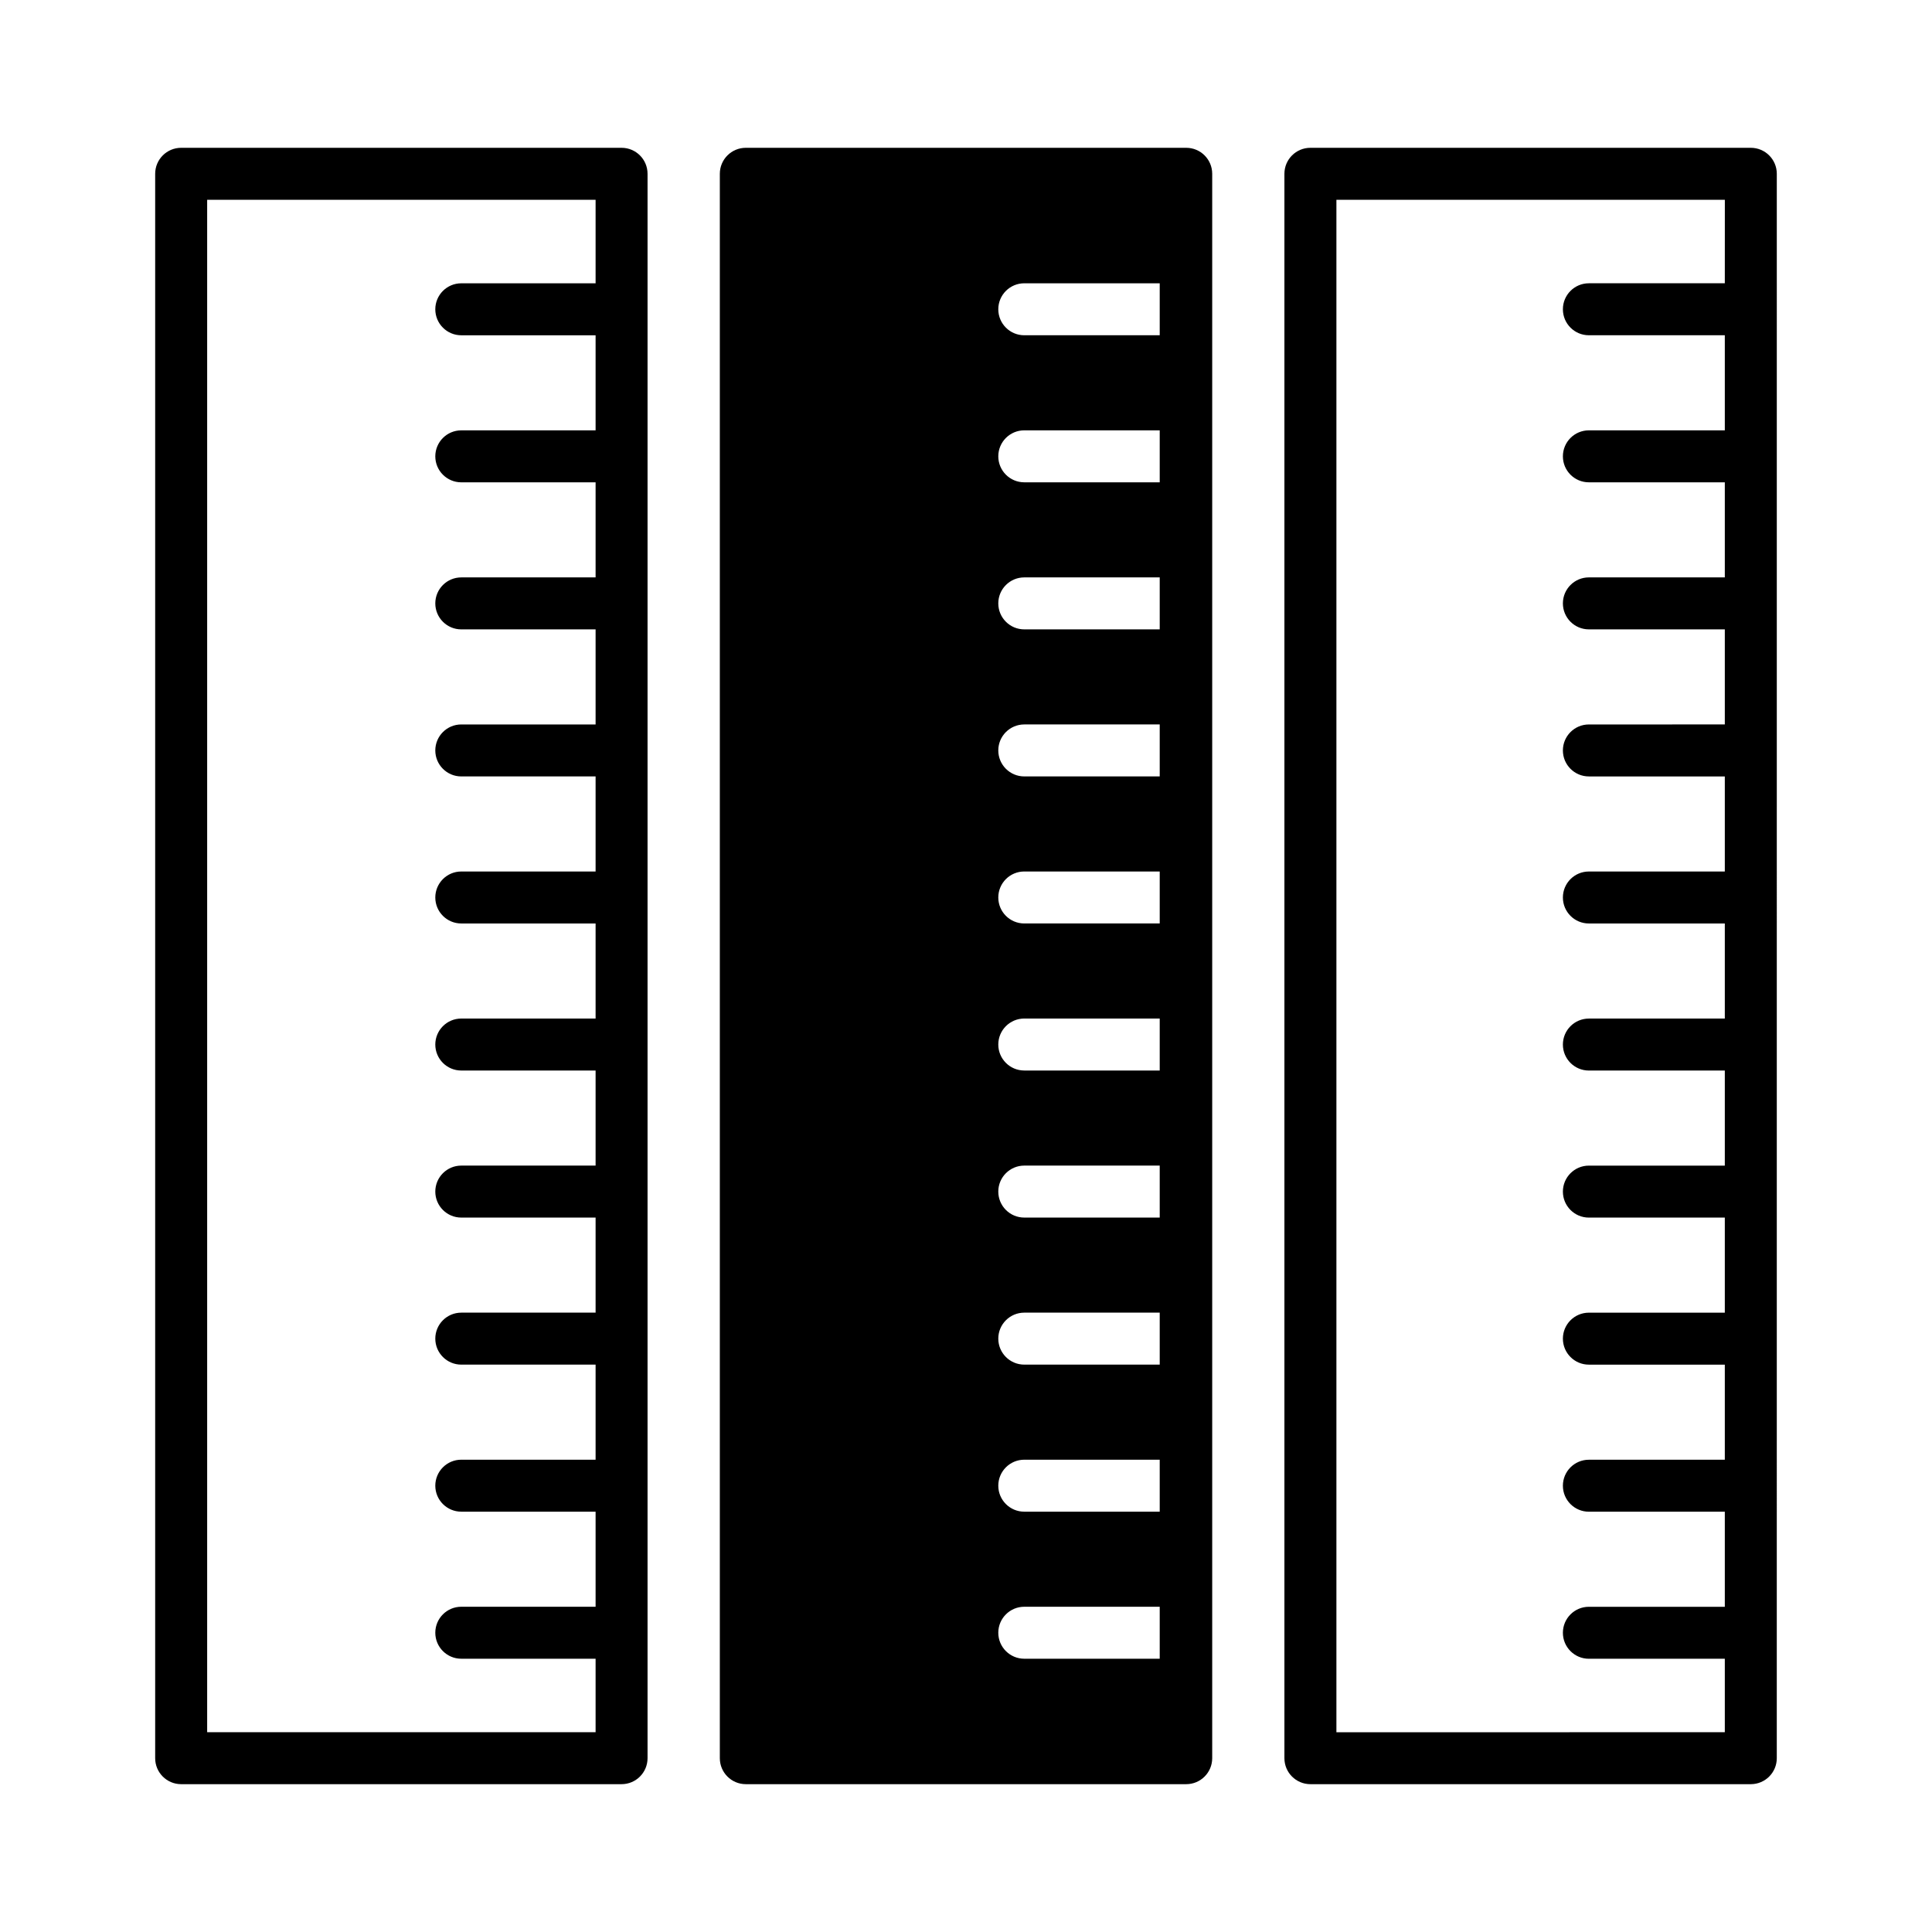
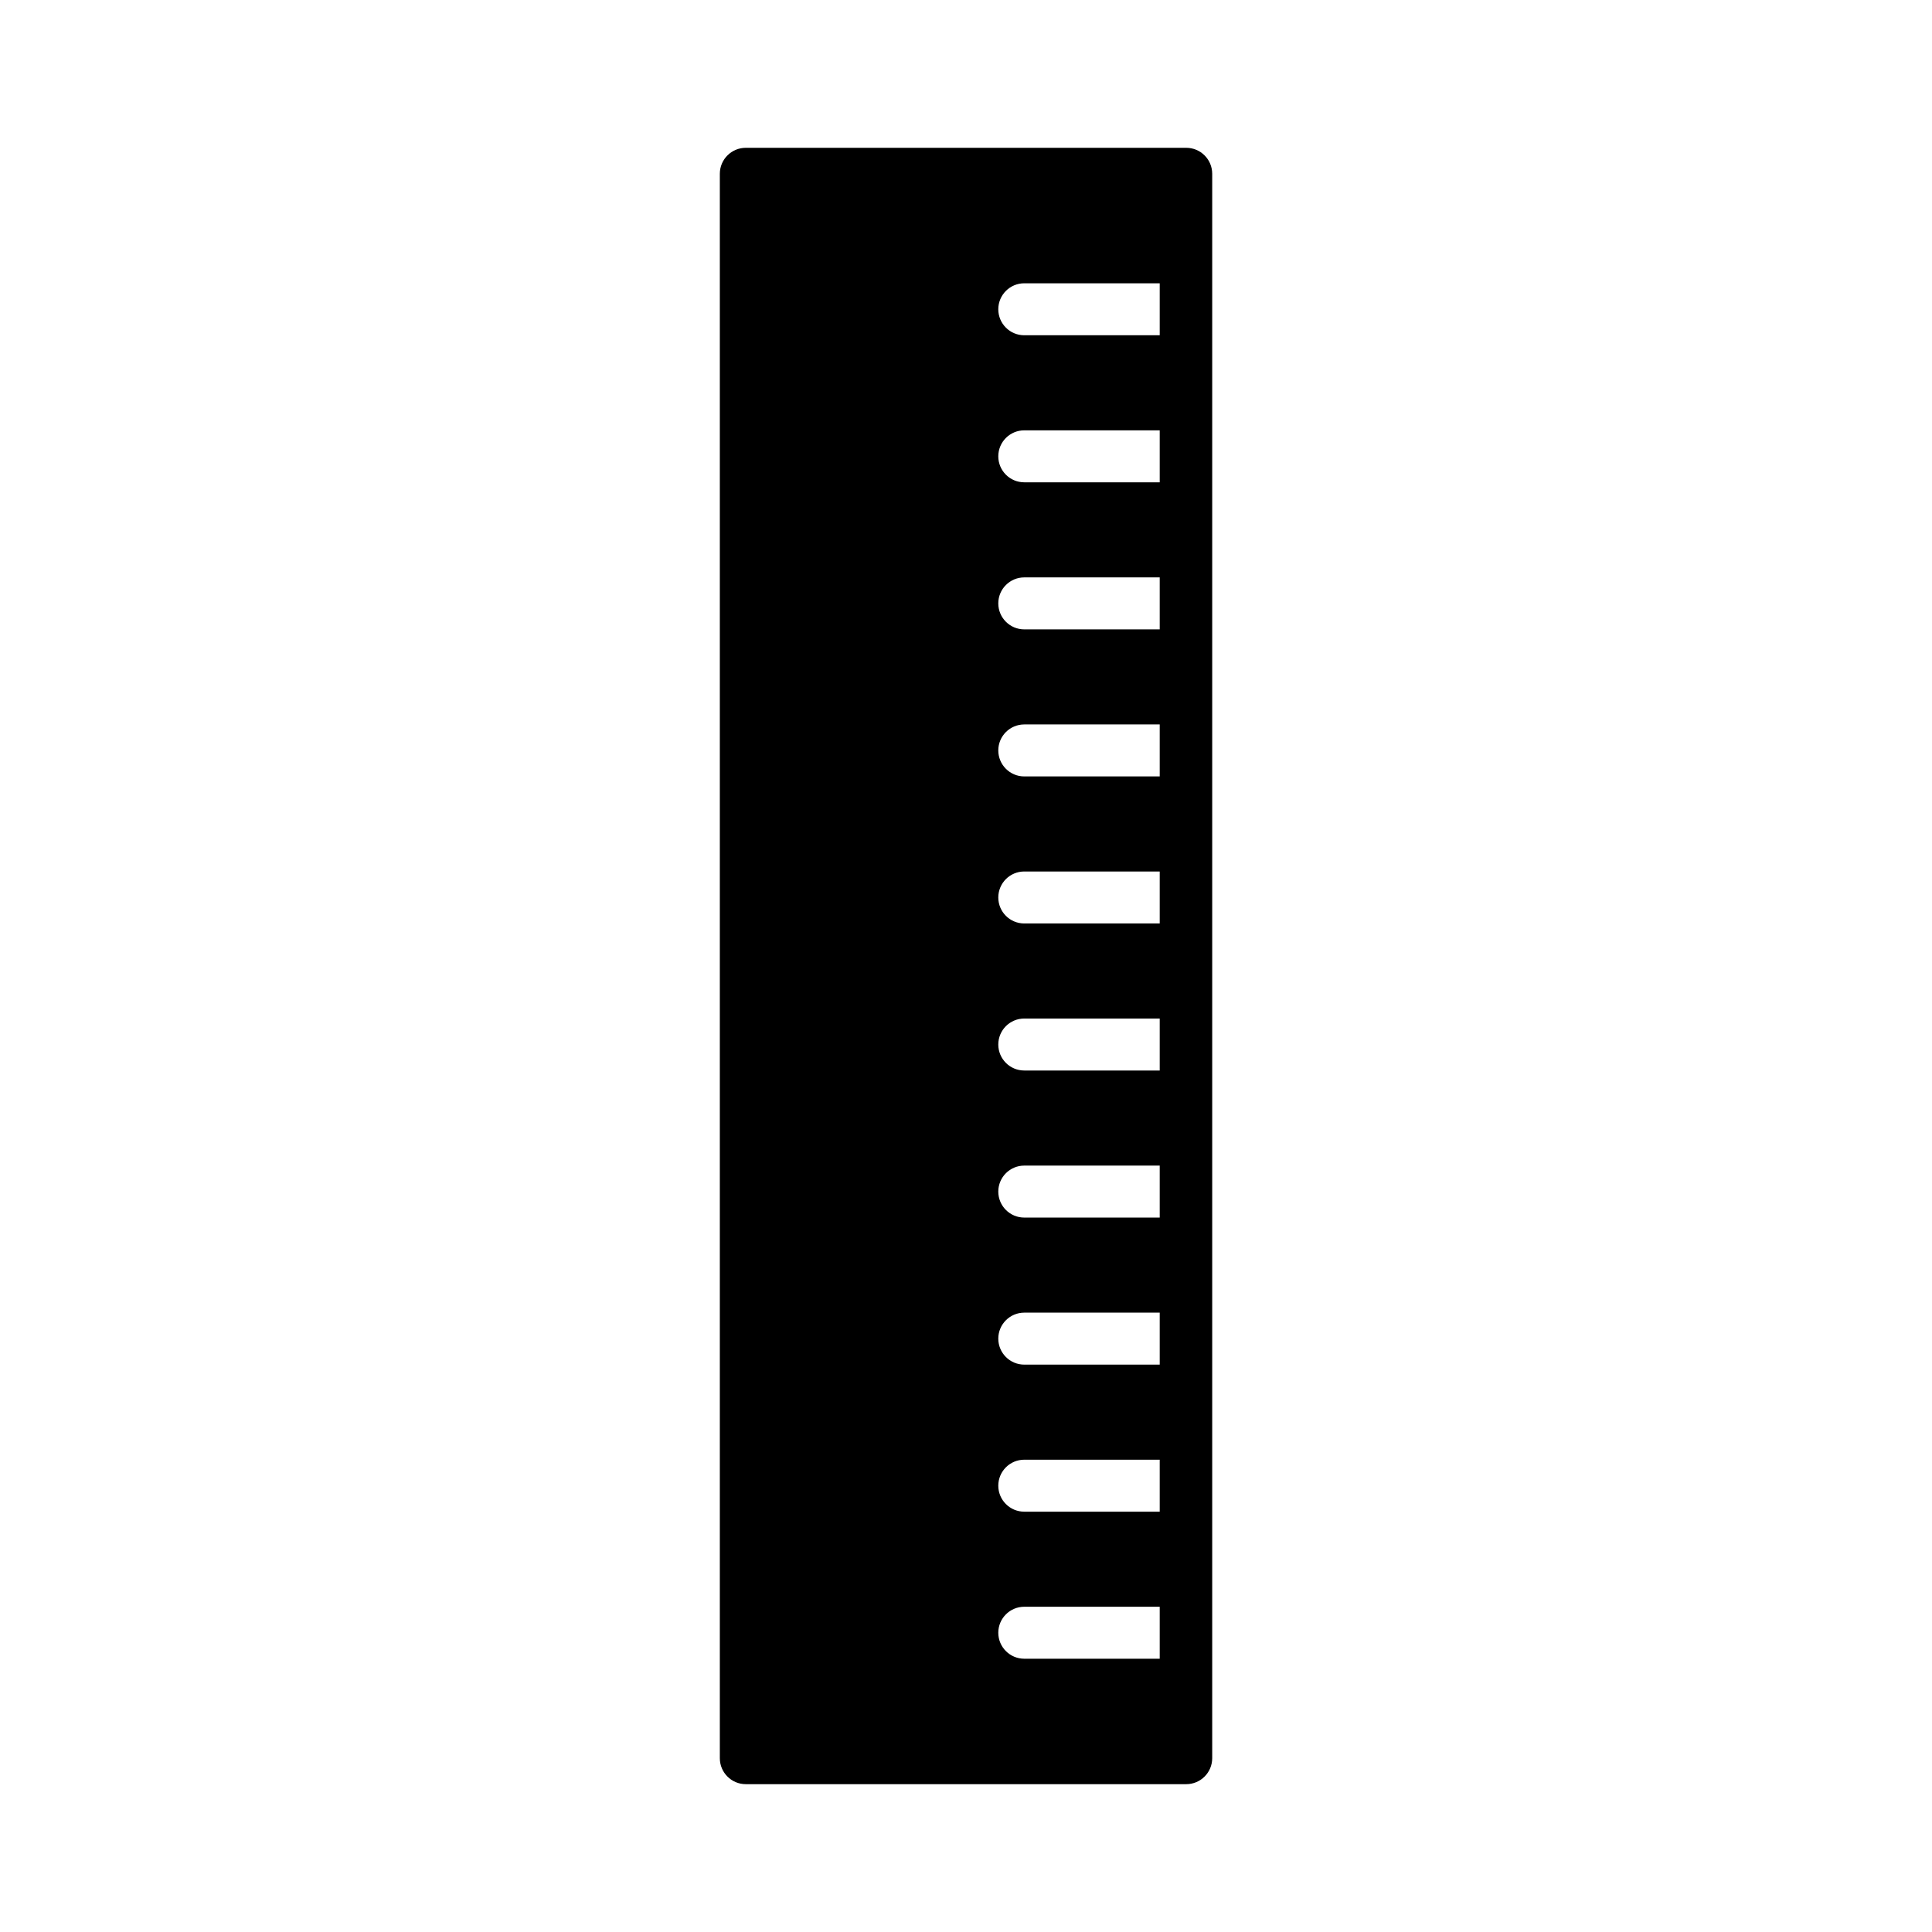
<svg xmlns="http://www.w3.org/2000/svg" fill="#000000" width="800px" height="800px" version="1.1" viewBox="144 144 512 512">
  <g>
-     <path d="m607.98 183.17h-116.71c-3.805 0-6.887 3.082-6.887 6.887v419.88c0 3.805 3.082 6.887 6.887 6.887h116.71c3.805 0 6.887-3.082 6.887-6.887l0.004-419.88c0-3.805-3.086-6.887-6.891-6.887zm-6.887 35.902h-36.023c-3.805 0-6.887 3.082-6.887 6.887 0 3.805 3.082 6.887 6.887 6.887h36.023v25.195l-36.023 0.004c-3.805 0-6.887 3.082-6.887 6.887 0 3.805 3.082 6.887 6.887 6.887h36.023v25.195h-36.023c-3.805 0-6.887 3.082-6.887 6.887 0 3.805 3.082 6.887 6.887 6.887h36.023v25.195l-36.023 0.004c-3.805 0-6.887 3.082-6.887 6.887s3.082 6.887 6.887 6.887h36.023v25.195h-36.023c-3.805 0-6.887 3.082-6.887 6.887s3.082 6.887 6.887 6.887h36.023v25.195l-36.023 0.004c-3.805 0-6.887 3.082-6.887 6.887 0 3.805 3.082 6.887 6.887 6.887h36.023v25.195h-36.023c-3.805 0-6.887 3.086-6.887 6.887 0 3.805 3.082 6.887 6.887 6.887h36.023v25.195h-36.023c-3.805 0-6.887 3.082-6.887 6.887 0 3.805 3.082 6.887 6.887 6.887h36.023v25.195l-36.023 0.004c-3.805 0-6.887 3.082-6.887 6.887 0 3.805 3.082 6.887 6.887 6.887h36.023v25.195h-36.023c-3.805 0-6.887 3.082-6.887 6.887 0 3.805 3.082 6.887 6.887 6.887h36.023v19.469l-102.93 0.004v-406.11h102.94z" />
    <path d="m458.36 183.17h-116.71c-3.805 0-6.887 3.082-6.887 6.887v419.88c0 3.805 3.082 6.887 6.887 6.887h116.71c3.805 0 6.887-3.082 6.887-6.887v-419.88c0-3.805-3.082-6.887-6.887-6.887zm-7.023 400.41h-35.891c-3.805 0-6.887-3.086-6.887-6.887 0-3.805 3.086-6.887 6.887-6.887h35.891zm0-38.969h-35.891c-3.805 0-6.887-3.082-6.887-6.887 0-3.805 3.086-6.887 6.887-6.887h35.891zm0-38.973h-35.891c-3.805 0-6.887-3.082-6.887-6.887 0-3.805 3.086-6.887 6.887-6.887h35.891zm0-38.969h-35.891c-3.805 0-6.887-3.082-6.887-6.887 0-3.805 3.086-6.887 6.887-6.887h35.891zm0-38.973h-35.891c-3.805 0-6.887-3.082-6.887-6.887s3.086-6.887 6.887-6.887h35.891zm0-38.969h-35.891c-3.805 0-6.887-3.082-6.887-6.887s3.086-6.887 6.887-6.887h35.891zm0-38.969h-35.891c-3.805 0-6.887-3.082-6.887-6.887s3.086-6.887 6.887-6.887h35.891zm0-38.969h-35.891c-3.805 0-6.887-3.082-6.887-6.887s3.086-6.887 6.887-6.887h35.891zm0-38.973h-35.891c-3.805 0-6.887-3.082-6.887-6.887 0-3.805 3.086-6.887 6.887-6.887h35.891zm0-38.969h-35.891c-3.805 0-6.887-3.082-6.887-6.887 0-3.805 3.086-6.887 6.887-6.887h35.891z" />
-     <path d="m308.72 183.17h-116.71c-3.805 0-6.887 3.082-6.887 6.887v419.88c0 3.805 3.082 6.887 6.887 6.887h116.71c3.805 0 6.887-3.082 6.887-6.887v-419.88c0-3.805-3.082-6.887-6.887-6.887zm-109.82 419.88v-406.1h102.94v22.129h-35.594c-3.805 0-6.887 3.082-6.887 6.887 0 3.805 3.082 6.887 6.887 6.887h35.594v25.195h-35.594c-3.805 0-6.887 3.082-6.887 6.887 0 3.805 3.082 6.887 6.887 6.887h35.594v25.195h-35.594c-3.805 0-6.887 3.082-6.887 6.887 0 3.805 3.082 6.887 6.887 6.887h35.594v25.195h-35.594c-3.805 0-6.887 3.082-6.887 6.887 0 3.805 3.082 6.887 6.887 6.887h35.594v25.195h-35.594c-3.805 0-6.887 3.082-6.887 6.887 0 3.805 3.082 6.887 6.887 6.887h35.594v25.195h-35.594c-3.805 0-6.887 3.086-6.887 6.887 0 3.805 3.082 6.887 6.887 6.887h35.594v25.195h-35.594c-3.805 0-6.887 3.082-6.887 6.887 0 3.805 3.082 6.887 6.887 6.887h35.594v25.195h-35.594c-3.805 0-6.887 3.082-6.887 6.887 0 3.805 3.082 6.887 6.887 6.887h35.594v25.195h-35.594c-3.805 0-6.887 3.086-6.887 6.887 0 3.805 3.082 6.887 6.887 6.887h35.594v25.195h-35.594c-3.805 0-6.887 3.082-6.887 6.887 0 3.805 3.082 6.887 6.887 6.887h35.594v19.469z" />
  </g>
</svg>